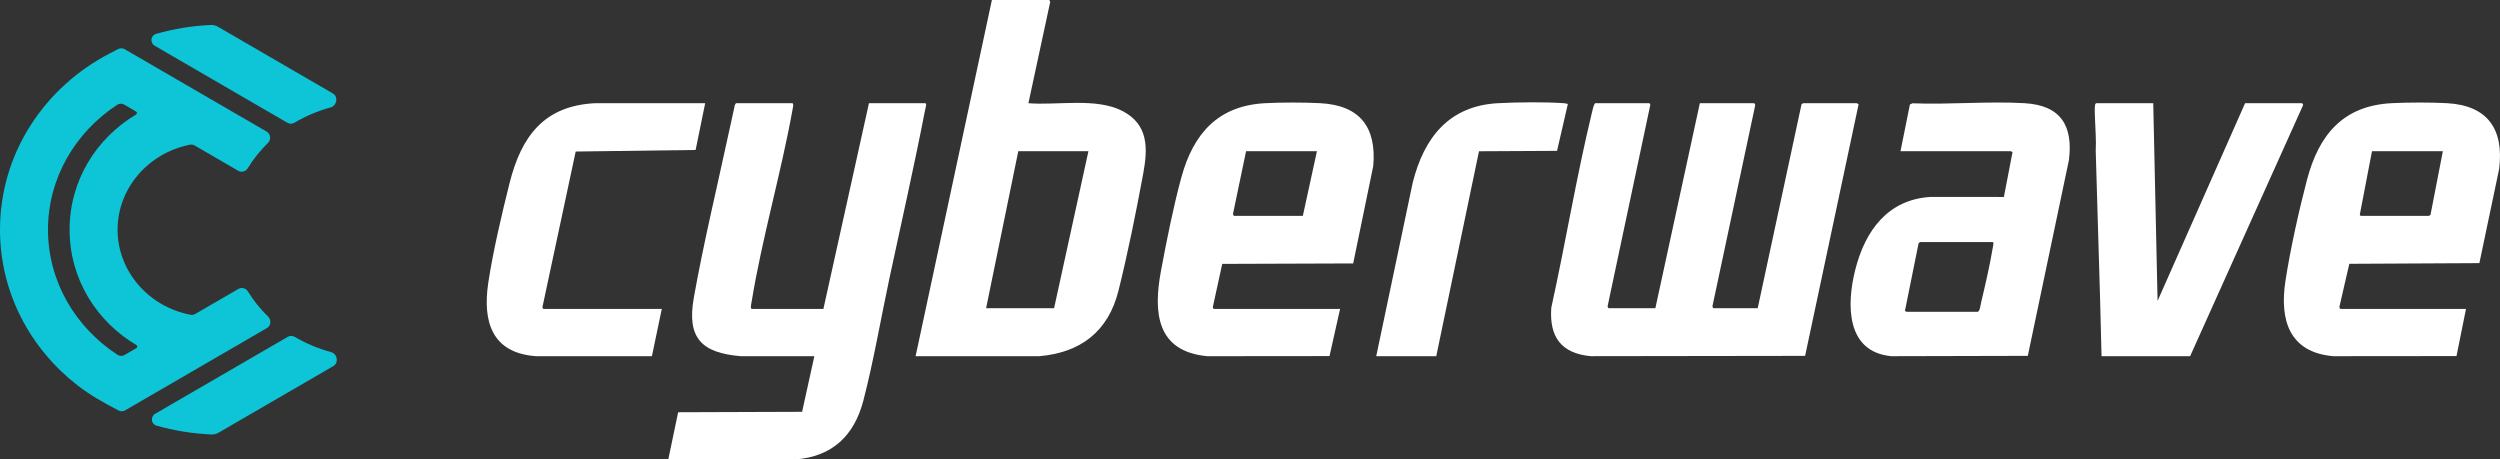
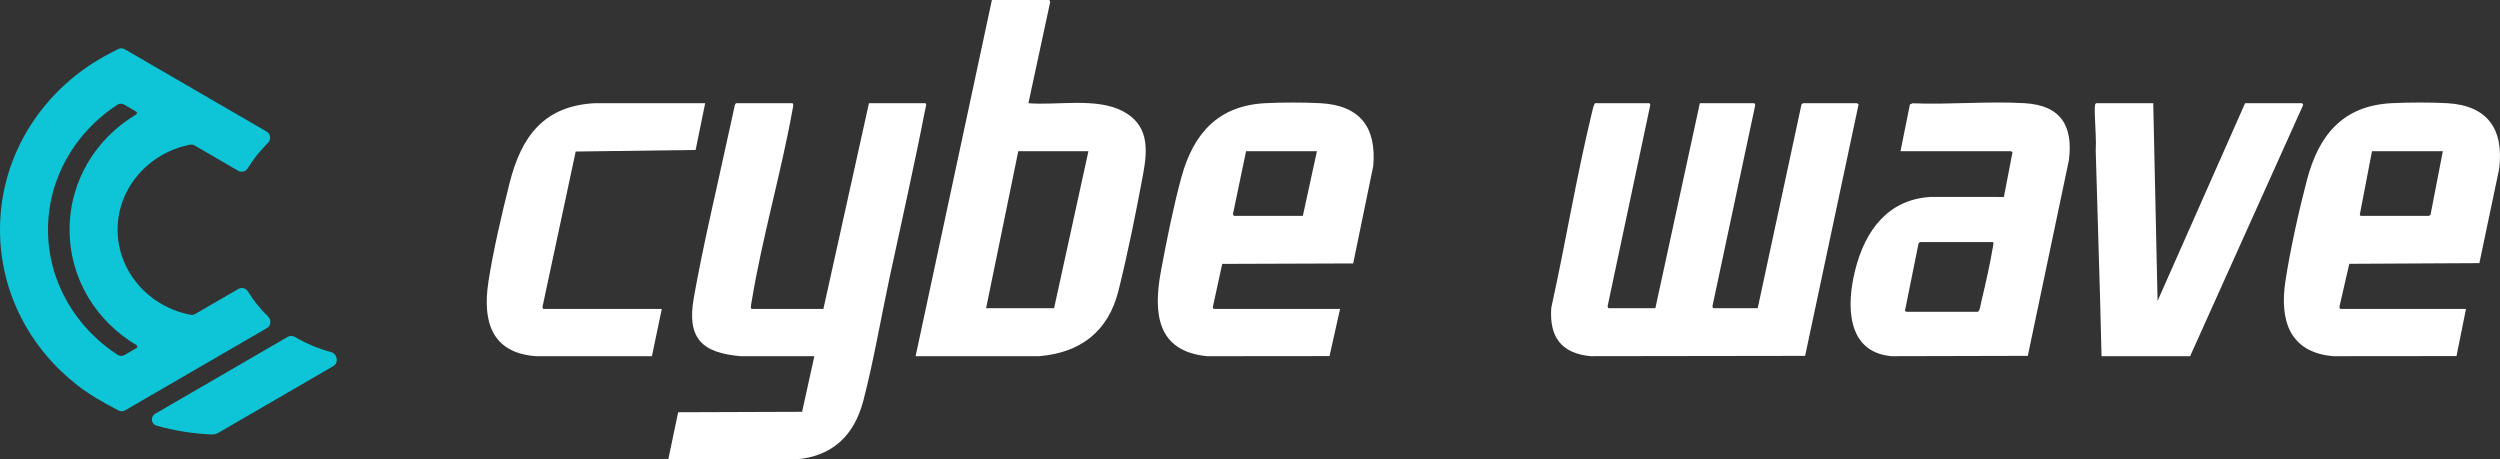
<svg xmlns="http://www.w3.org/2000/svg" width="653" height="120" viewBox="0 0 653 120" fill="none">
  <rect x="0" y="0" width="653" height="120" fill="#333333" stroke="none" />
  <g clip-path="url(#clip0_2208_40)">
    <path fill-rule="evenodd" clip-rule="evenodd" d="M18.175 59.993C18.175 47.149 25.188 36.074 35.547 29.911C35.843 29.735 35.845 29.301 35.547 29.129L32.44 27.325C31.873 26.996 31.17 27.004 30.622 27.364C19.601 34.587 12.535 46.581 12.535 59.993C12.535 73.444 19.642 85.47 30.719 92.687C31.267 93.043 31.968 93.05 32.533 92.722L35.646 90.916C35.944 90.743 35.941 90.309 35.644 90.133C25.232 83.982 18.175 72.877 18.175 59.993ZM30.71 59.993C30.71 70.786 38.742 80.117 49.803 82.225C50.207 82.302 50.625 82.224 50.98 82.017L62.268 75.468C63.136 74.964 64.243 75.283 64.769 76.14C66.229 78.523 68.003 80.727 70.04 82.708C70.926 83.569 70.795 85.067 69.727 85.687L32.685 107.182C32.162 107.485 31.522 107.502 30.986 107.224C27.27 105.298 23.643 103.282 20.312 100.705C7.993 91.173 6.19146e-06 76.541 0 59.998C0 39.947 11.74 22.696 28.694 13.938L30.87 12.814C31.408 12.536 32.05 12.552 32.573 12.856L69.658 34.375C70.724 34.994 70.857 36.489 69.975 37.351C67.944 39.336 66.177 41.544 64.723 43.929C64.199 44.79 63.09 45.111 62.22 44.606L50.832 37.998C50.473 37.79 50.051 37.712 49.644 37.792C38.664 39.96 30.71 49.252 30.71 59.993Z" fill="#0DC5D7" />
-     <path d="M40.43 11.963C39.117 11.201 39.305 9.271 40.763 8.853C45.309 7.549 50.094 6.749 55.043 6.521C55.704 6.491 56.357 6.659 56.93 6.991L86.952 24.414C88.416 25.264 87.998 27.604 86.367 28.052C82.986 28.98 79.809 30.335 76.915 32.046C76.347 32.382 75.642 32.398 75.071 32.067L40.43 11.963Z" fill="#0DC5D7" />
    <path fill-rule="evenodd" clip-rule="evenodd" d="M57.097 113.012C56.528 113.342 55.878 113.51 55.221 113.482C50.253 113.267 45.45 112.475 40.886 111.177C39.426 110.762 39.236 108.829 40.55 108.067L75.161 87.981C75.731 87.651 76.434 87.666 77.001 87.999C79.905 89.706 83.091 91.054 86.482 91.974C88.118 92.418 88.54 94.766 87.073 95.617L57.097 113.012Z" fill="#0DC5D7" />
    <path d="M432.382 80.501L443.998 26.96H458.164C458.308 26.96 458.527 27.397 458.44 27.598L447.315 79.867C447.228 80.068 447.443 80.505 447.591 80.505H459.113L470.544 27.302C470.581 27.165 470.937 26.964 471.012 26.964H484.989C485.016 26.964 485.45 27.161 485.462 27.268L471.496 92.952L415.485 93.032C407.789 92.303 404.669 88.035 405.19 80.41C408.927 63.486 411.737 46.235 415.817 29.386C416.01 28.597 416.183 27.602 416.618 26.964H430.784C430.867 26.964 431.101 27.26 431.056 27.419L419.931 79.871C419.844 80.072 420.059 80.508 420.207 80.508H432.389L432.382 80.501Z" fill="white" />
-     <path d="M241.705 26.96C241.883 27.104 241.928 27.119 241.917 27.351C241.905 27.643 241.641 28.669 241.562 29.09C238.732 43.668 235.412 58.23 232.306 72.758C230.081 83.182 228.17 94.425 225.503 104.652C223.112 113.822 217.343 119.298 207.718 120L174.558 119.992L177.134 107.678L209.508 107.564L212.712 93.032L193.533 93.039C183.201 92.192 179.367 88.262 181.221 77.797C183.665 63.983 187.133 49.618 190.099 35.838C190.703 33.035 191.361 30.241 191.939 27.435L192.222 26.96H206.955C207.404 26.96 207.057 28.376 206.996 28.71C203.997 45.331 199.056 62.145 196.336 78.75C196.275 79.115 195.886 80.687 196.373 80.687H215.073L226.972 26.956H241.705V26.96Z" fill="white" />
+     <path d="M241.705 26.96C241.883 27.104 241.928 27.119 241.917 27.351C241.905 27.643 241.641 28.669 241.562 29.09C238.732 43.668 235.412 58.23 232.306 72.758C230.081 83.182 228.17 94.425 225.503 104.652C223.112 113.822 217.343 119.298 207.718 120L174.558 119.992L177.134 107.678L209.508 107.564L212.712 93.032L193.533 93.039C183.201 92.192 179.367 88.262 181.221 77.797C183.665 63.983 187.133 49.618 190.099 35.838C190.703 33.035 191.361 30.241 191.939 27.435L192.222 26.96H206.955C207.404 26.96 207.057 28.376 206.996 28.71C203.997 45.331 199.056 62.145 196.336 78.75C196.275 79.115 195.886 80.687 196.373 80.687H215.073L226.972 26.956H241.705Z" fill="white" />
    <path d="M274.004 0C274.204 0.061 274.344 0.421 274.284 0.646L268.621 26.96C276.127 27.568 286.3 25.441 293.153 28.98C300.006 32.52 299.839 38.694 298.596 45.415C296.772 55.276 294.566 66.243 292.141 75.948C289.477 86.607 282.202 92.144 271.371 93.043L239.155 93.036L259.082 0H274.004ZM284.298 39.491H265.977L257.571 80.501H275.326L284.298 39.491Z" fill="white" />
    <path d="M644.118 80.691L641.636 93.005L609.451 93.035C597.997 92.059 595.398 83.66 596.951 73.434C598.186 65.312 600.483 54.976 602.576 47.002C605.673 35.215 612.008 27.579 624.747 26.948C629.11 26.732 634.765 26.717 639.117 26.948C649.709 27.514 654.069 33.685 652.781 44.116L647.613 68.729L613.64 68.908L611.072 80.053C610.985 80.254 611.2 80.691 611.347 80.691H644.118ZM638.074 39.491H619.564L616.379 56.073C616.413 56.176 616.572 56.388 616.636 56.388H634.391C634.467 56.388 634.822 56.191 634.859 56.054L638.074 39.491Z" fill="white" />
    <path d="M350.029 80.691L347.268 93.009L315.365 93.04C302.136 91.821 301.199 81.739 303.243 70.776C304.682 63.038 306.507 53.871 308.573 46.326C311.705 34.885 318.153 27.591 330.476 26.953C334.828 26.729 340.498 26.725 344.846 26.953C355.091 27.484 359.594 33.108 358.695 43.361L353.452 68.809L319.249 68.927L316.816 80.072C316.695 80.273 316.933 80.687 317.069 80.687H350.029V80.691ZM343.985 39.491H325.474L322.082 55.751C321.995 55.952 322.211 56.389 322.358 56.389H340.302L343.985 39.491Z" fill="white" />
    <path d="M496.413 39.491L498.868 27.29L499.54 26.979C509.151 27.37 519.256 26.394 528.81 26.952C538.363 27.511 541.529 32.925 540.396 41.841L529.663 92.948L494.04 93.035C482.133 91.953 482.307 79.468 484.6 70.434C487.18 60.273 493.077 52.117 504.236 51.441L523.415 51.448L525.678 39.692C525.508 39.711 525.278 39.487 525.213 39.487H496.409L496.413 39.491ZM520.495 63.224H501.607C501.546 63.224 501.165 63.417 501.135 63.554L497.561 81.237C497.716 81.237 497.95 81.45 498.014 81.45H516.525C517.133 81.45 517.333 79.563 517.473 78.986C518.557 74.425 519.766 69.193 520.533 64.594C520.586 64.272 520.865 63.315 520.495 63.224Z" fill="white" />
    <path d="M562.427 26.96L563.557 78.602L586.415 26.96H601.337L601.594 27.404L572.06 93.032H548.922L548.552 78.31L547.403 39.404C547.573 36.616 547.286 33.806 547.215 31.05C547.192 30.119 547.075 28.247 547.222 27.435C547.26 27.222 547.316 27.078 547.505 26.96H562.427Z" fill="white" />
    <path d="M172.858 80.691L170.278 93.04H140.079C128.516 92.25 125.992 84.094 127.549 73.784C128.769 65.7 131.092 55.831 133.094 47.842C136.181 35.546 142.149 27.568 155.564 26.949L184.191 26.957L181.698 39.169L150.373 39.579L141.685 80.217C141.666 80.376 141.877 80.688 141.976 80.688H172.858V80.691Z" fill="white" />
-     <path d="M359.473 93.032L369.012 47.655C371.985 35.892 378.516 27.633 391.292 26.953C396.328 26.687 403.502 26.607 408.496 26.953C408.862 26.98 409.18 27.067 409.527 27.154L406.701 39.404L386.313 39.51L375.151 93.032H359.473Z" fill="white" />
  </g>
  <defs>
    <clipPath id="clip0_2208_40">
      <rect width="653" height="120" fill="white" />
    </clipPath>
  </defs>
</svg>